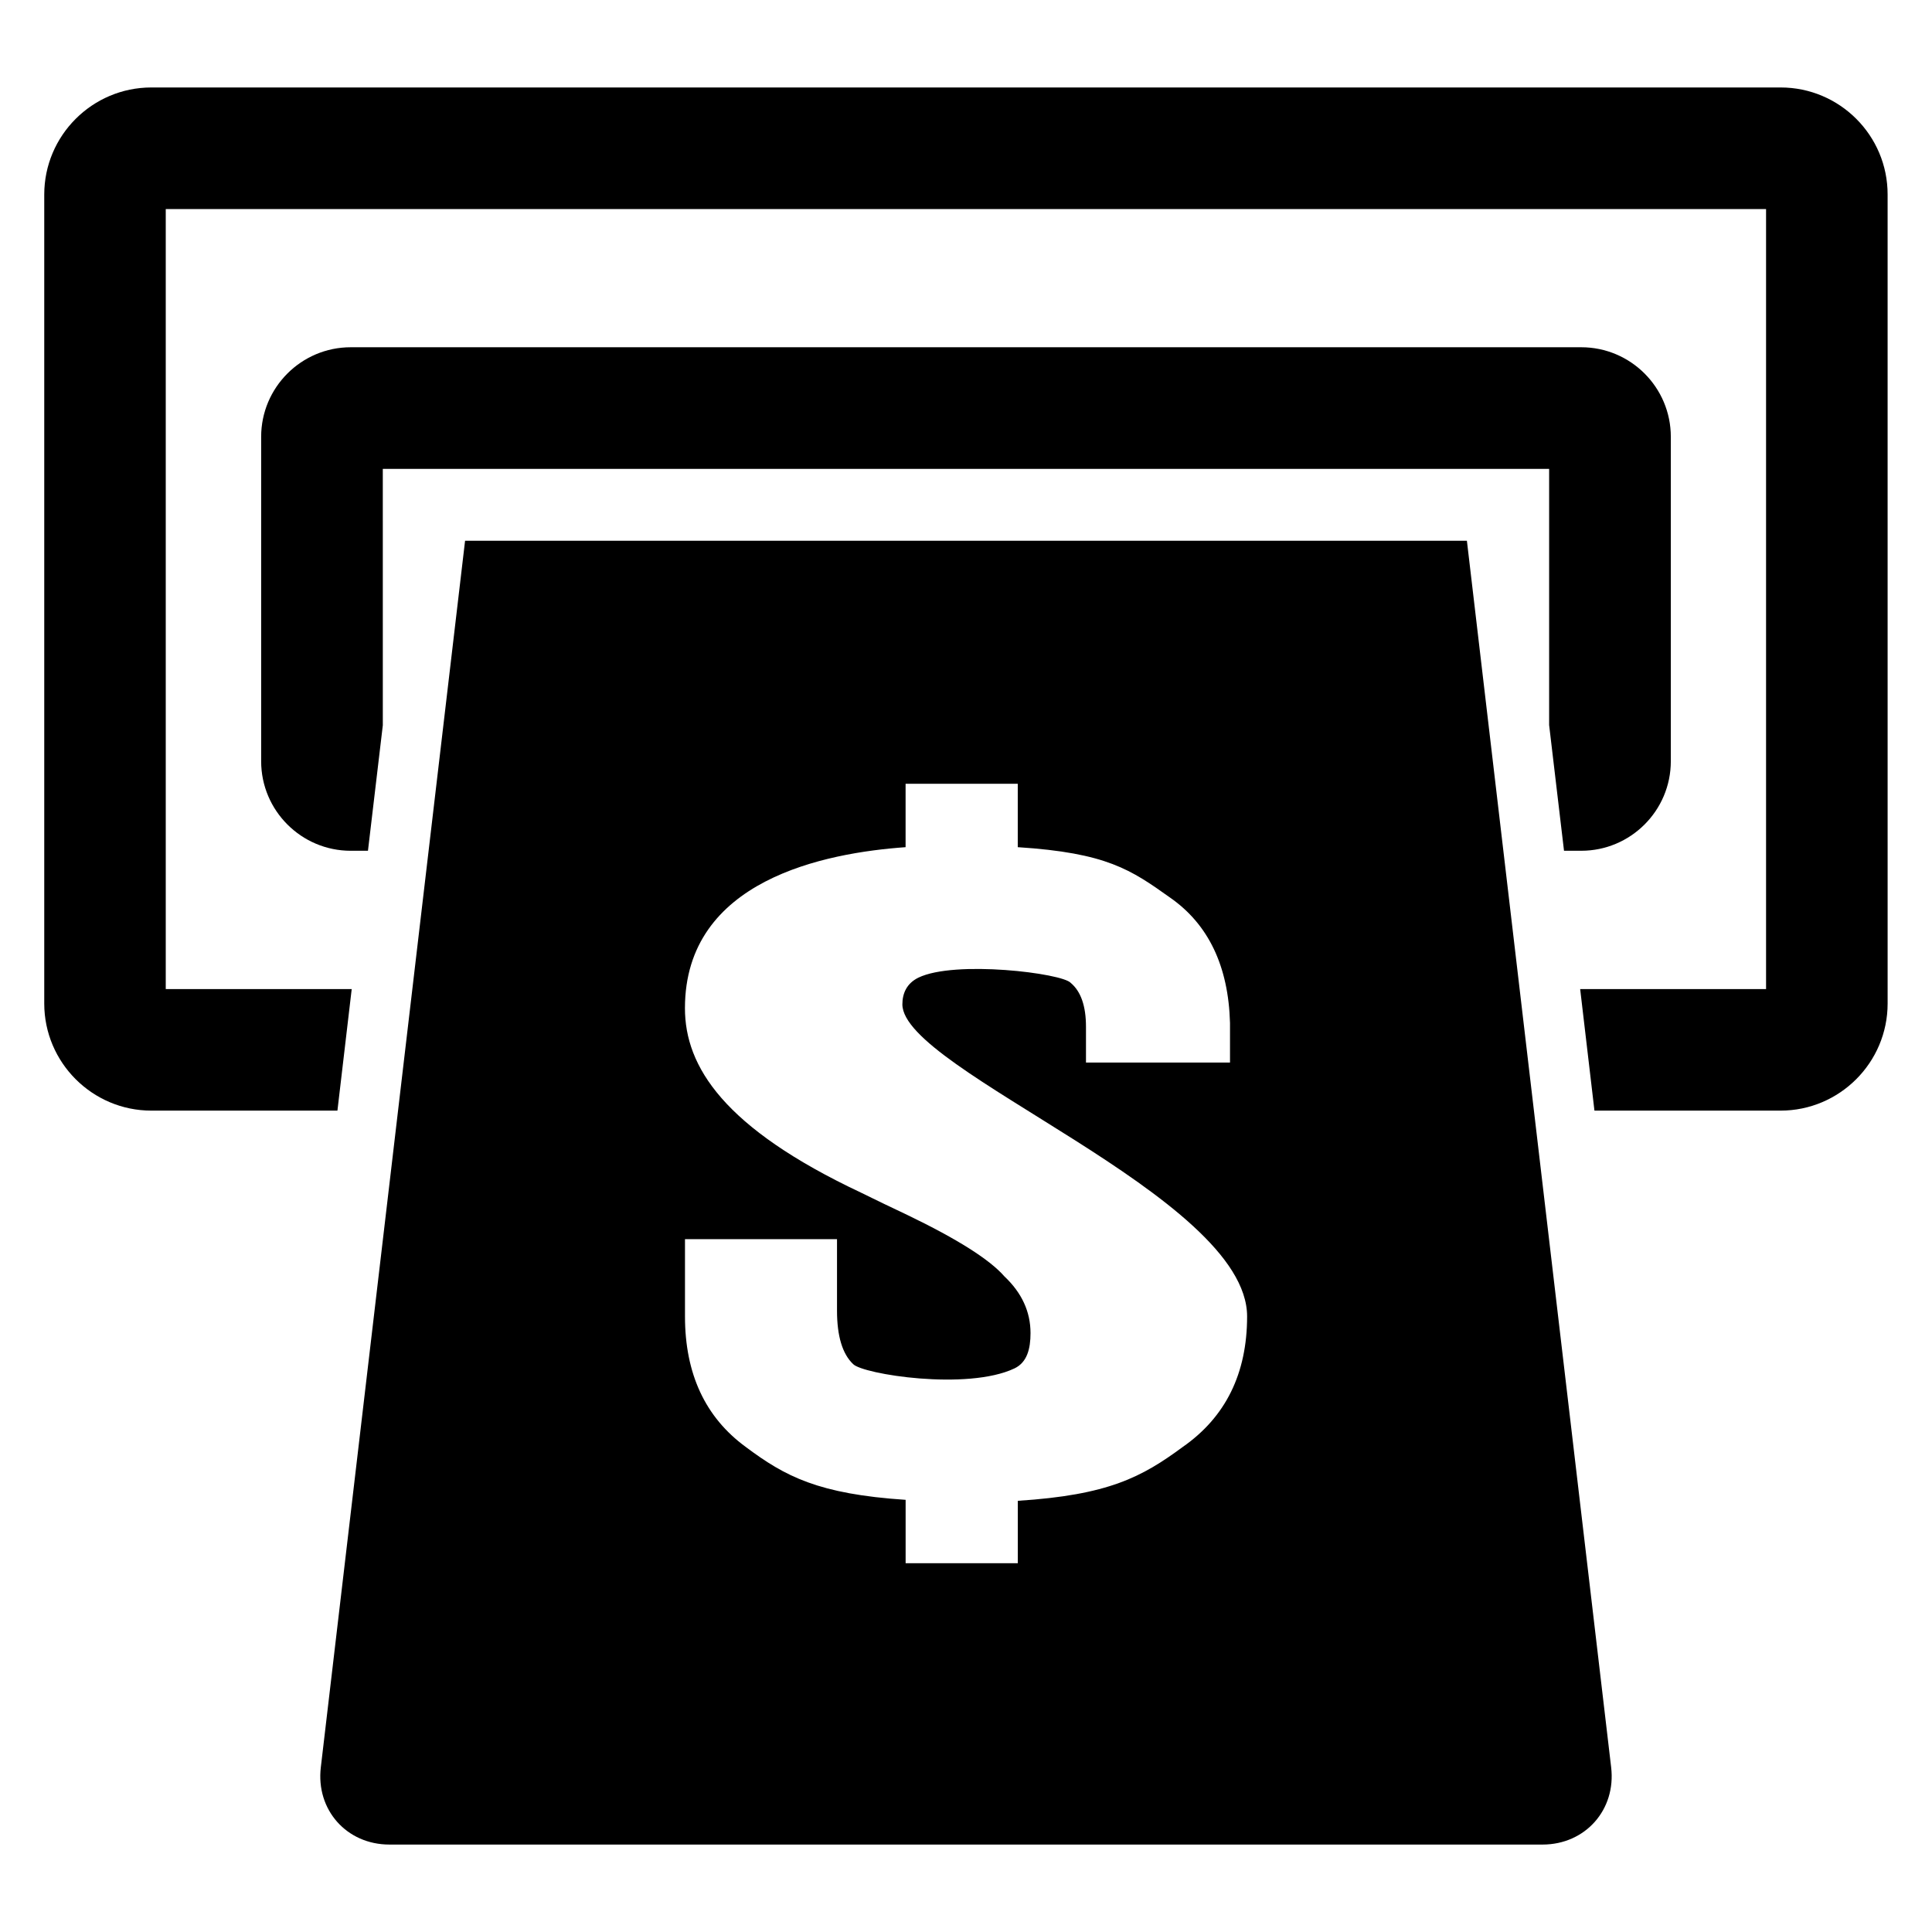
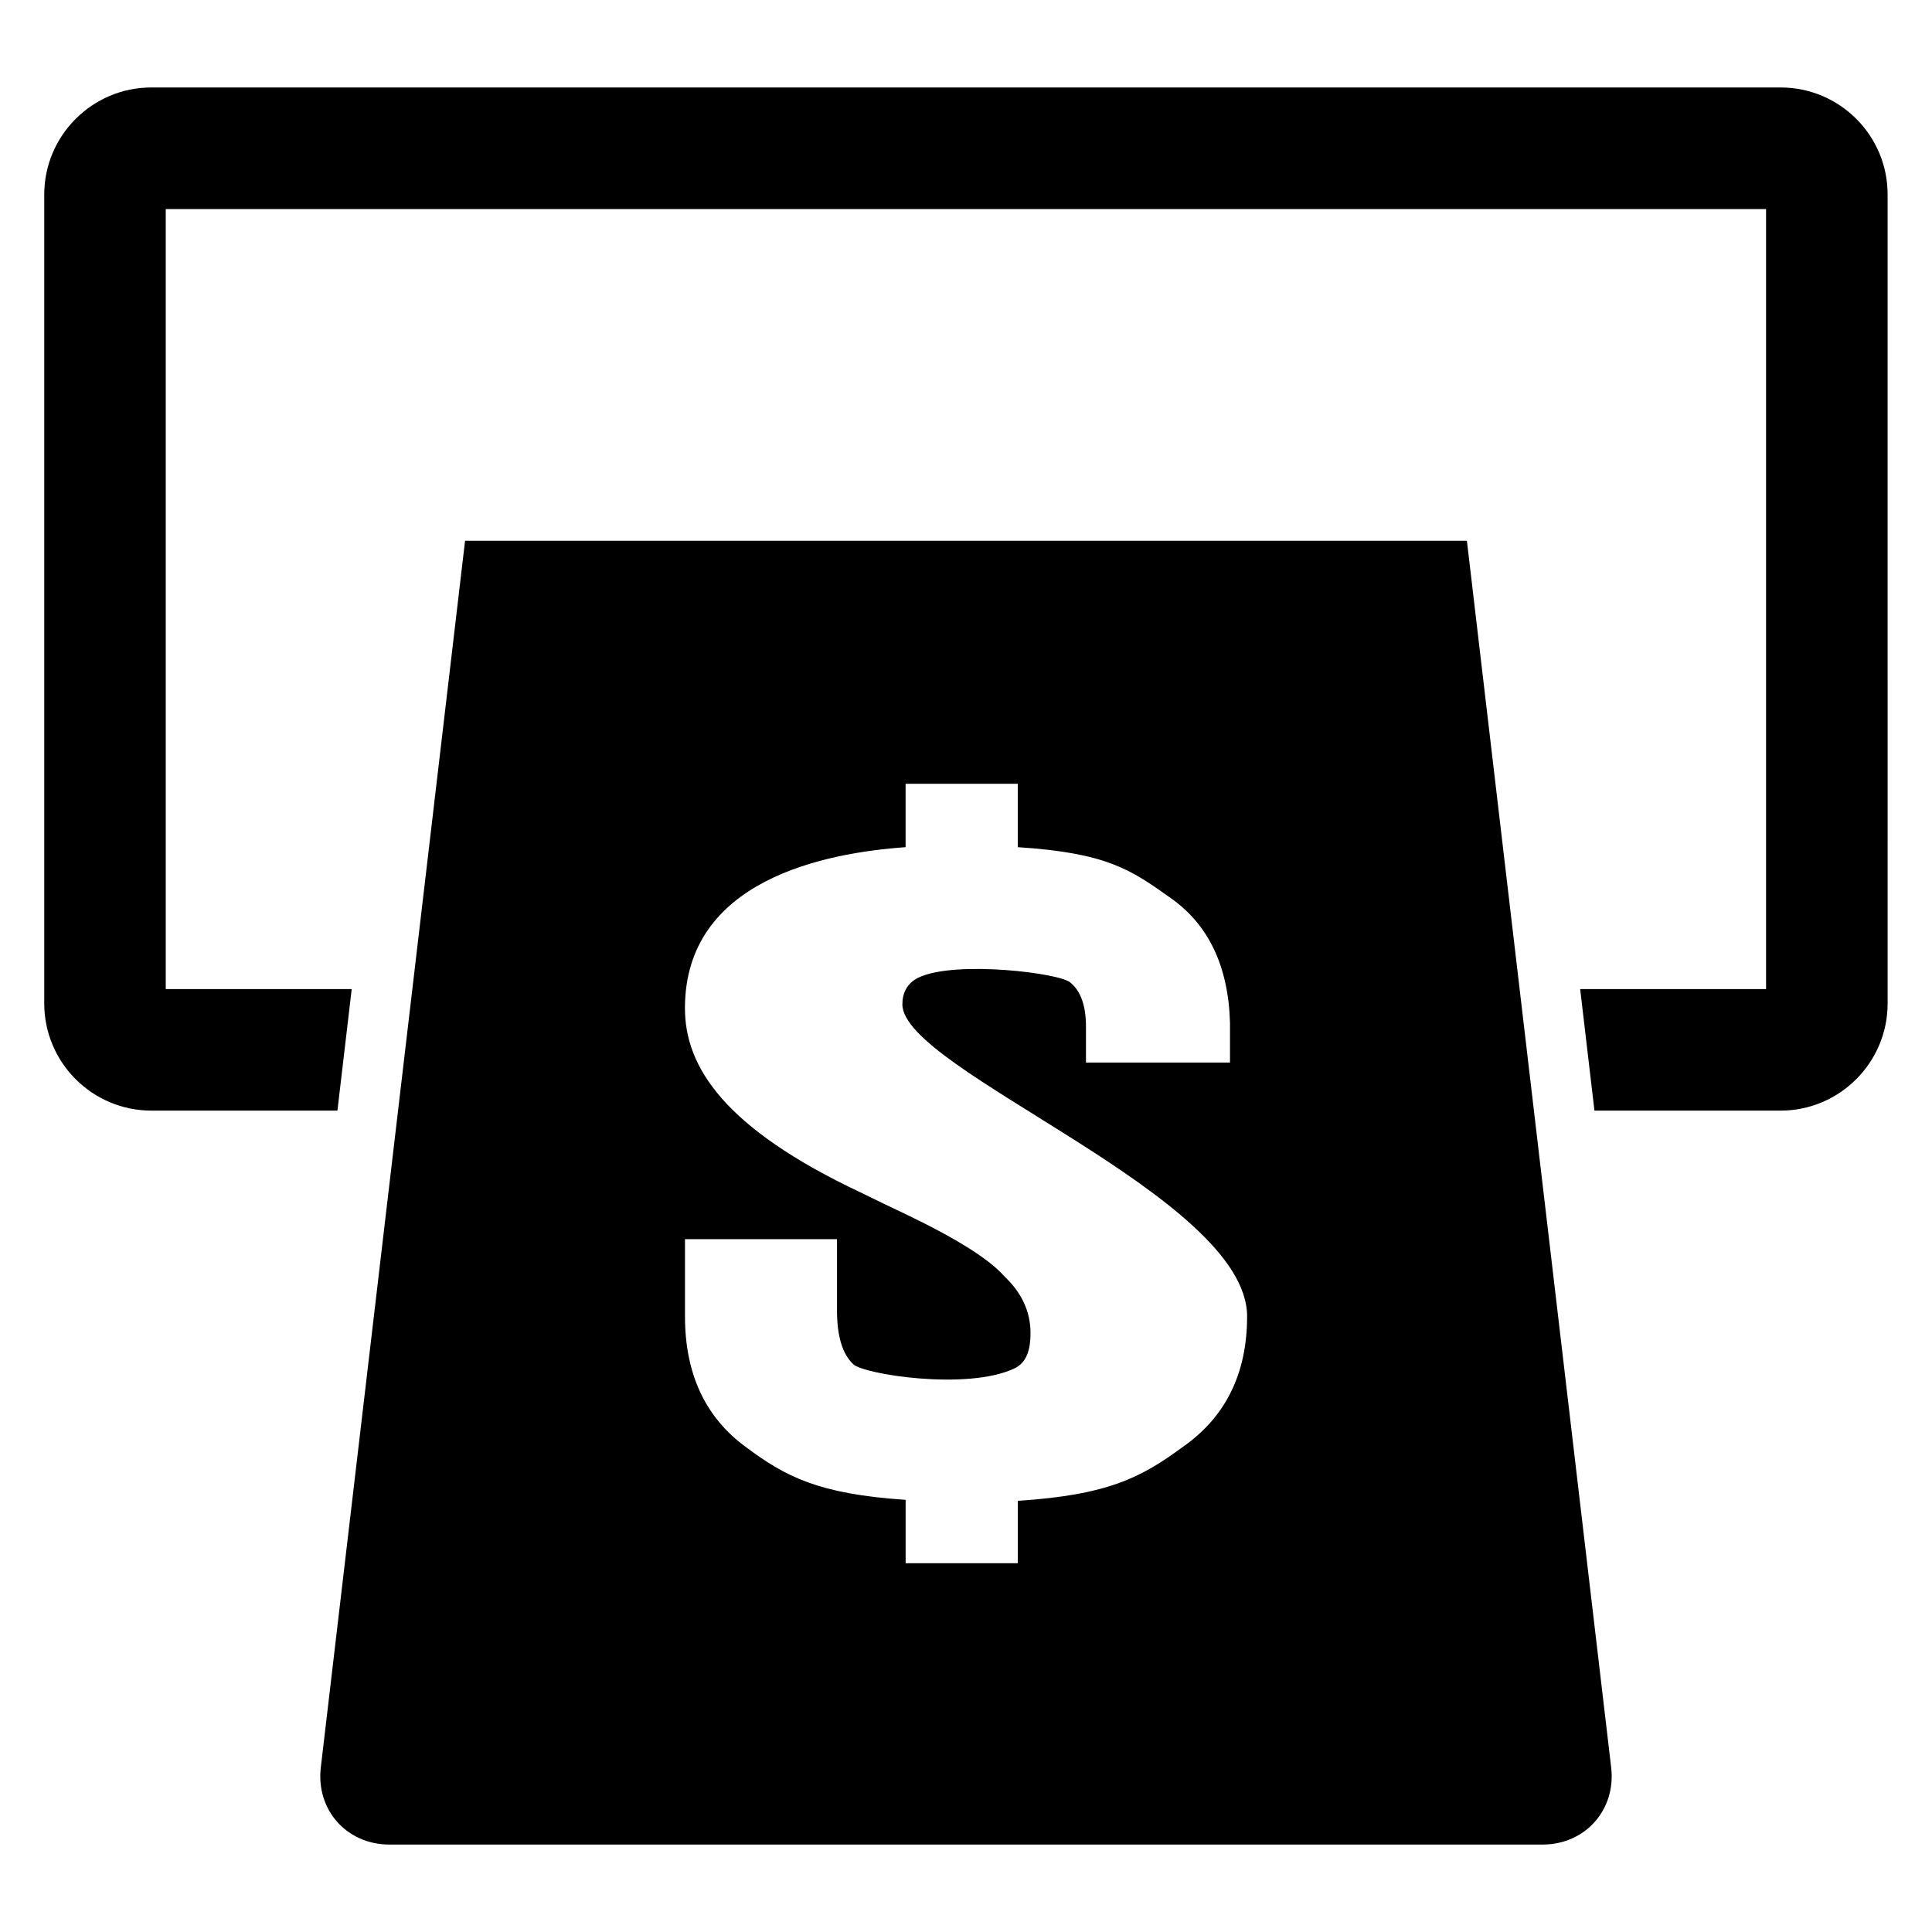
<svg xmlns="http://www.w3.org/2000/svg" fill="#000000" width="800px" height="800px" version="1.1" viewBox="144 144 512 512">
  <g>
    <path d="m400 287.3h-132.75l-38.227 325.04c-1.344 11.266 6.824 20.488 18.184 20.488h305.58c11.328 0 19.527-9.223 18.184-20.488l-38.227-325.04zm57.465 240.14c-10.855 8-19.711 12.762-43.738 14.289v16.535h-29.727v-16.793c-23.082-1.527-31.938-6.199-42.367-14.016-10.703-7.832-16.105-19.344-16.105-34.594v-20.473h40.289v18.961c0 6.719 1.434 11.449 4.258 14.137 2.535 2.688 30.258 7.113 42.793 1.145 3.344-1.602 4.231-5.223 4.231-9.344 0-5.648-2.289-10.656-6.914-15.023-3.879-4.457-12.457-9.895-25.738-16.289-4.441-2.09-8.566-4.09-12.289-5.922-36.352-17.113-46.641-33.391-46.641-48.871 0-34.047 37.191-41.16 58.473-42.672v-16.809h29.727v16.809c23.586 1.512 29.969 5.969 40.383 13.375 10.137 7.07 15.449 18.137 15.863 33.207v10.488h-38.168v-9.48c0-5.465-1.344-9.359-4.031-11.617-2.258-2.582-30.719-6.09-40.395-1.391-3.129 1.543-4.231 4.231-4.231 7.07 0 17.57 91.359 50.793 91.359 82.715-0.012 15.141-5.703 26.652-17.031 34.562z" />
    <path d="m615.89 167.18h-431.78c-15.648 0-28.383 12.734-28.383 28.383v214.38c0 15.633 12.734 28.383 28.383 28.383h49.312l3.785-32.215h-49.281v-206.71h424.1v206.71h-49.266l3.785 32.215h49.312c15.648 0 28.383-12.734 28.383-28.383l-0.004-214.38c0.031-15.648-12.699-28.383-28.352-28.383z" />
-     <path d="m558.48 369.46h4.566c13.082 0 23.738-10.641 23.738-23.727v-85.98c0-13.082-10.641-23.727-23.738-23.727h-326.1c-13.082 0-23.738 10.641-23.738 23.727v85.984c0 13.07 10.641 23.727 23.738 23.727h4.566l3.938-33.266-0.004-67.941h309.09v67.891z" />
  </g>
</svg>